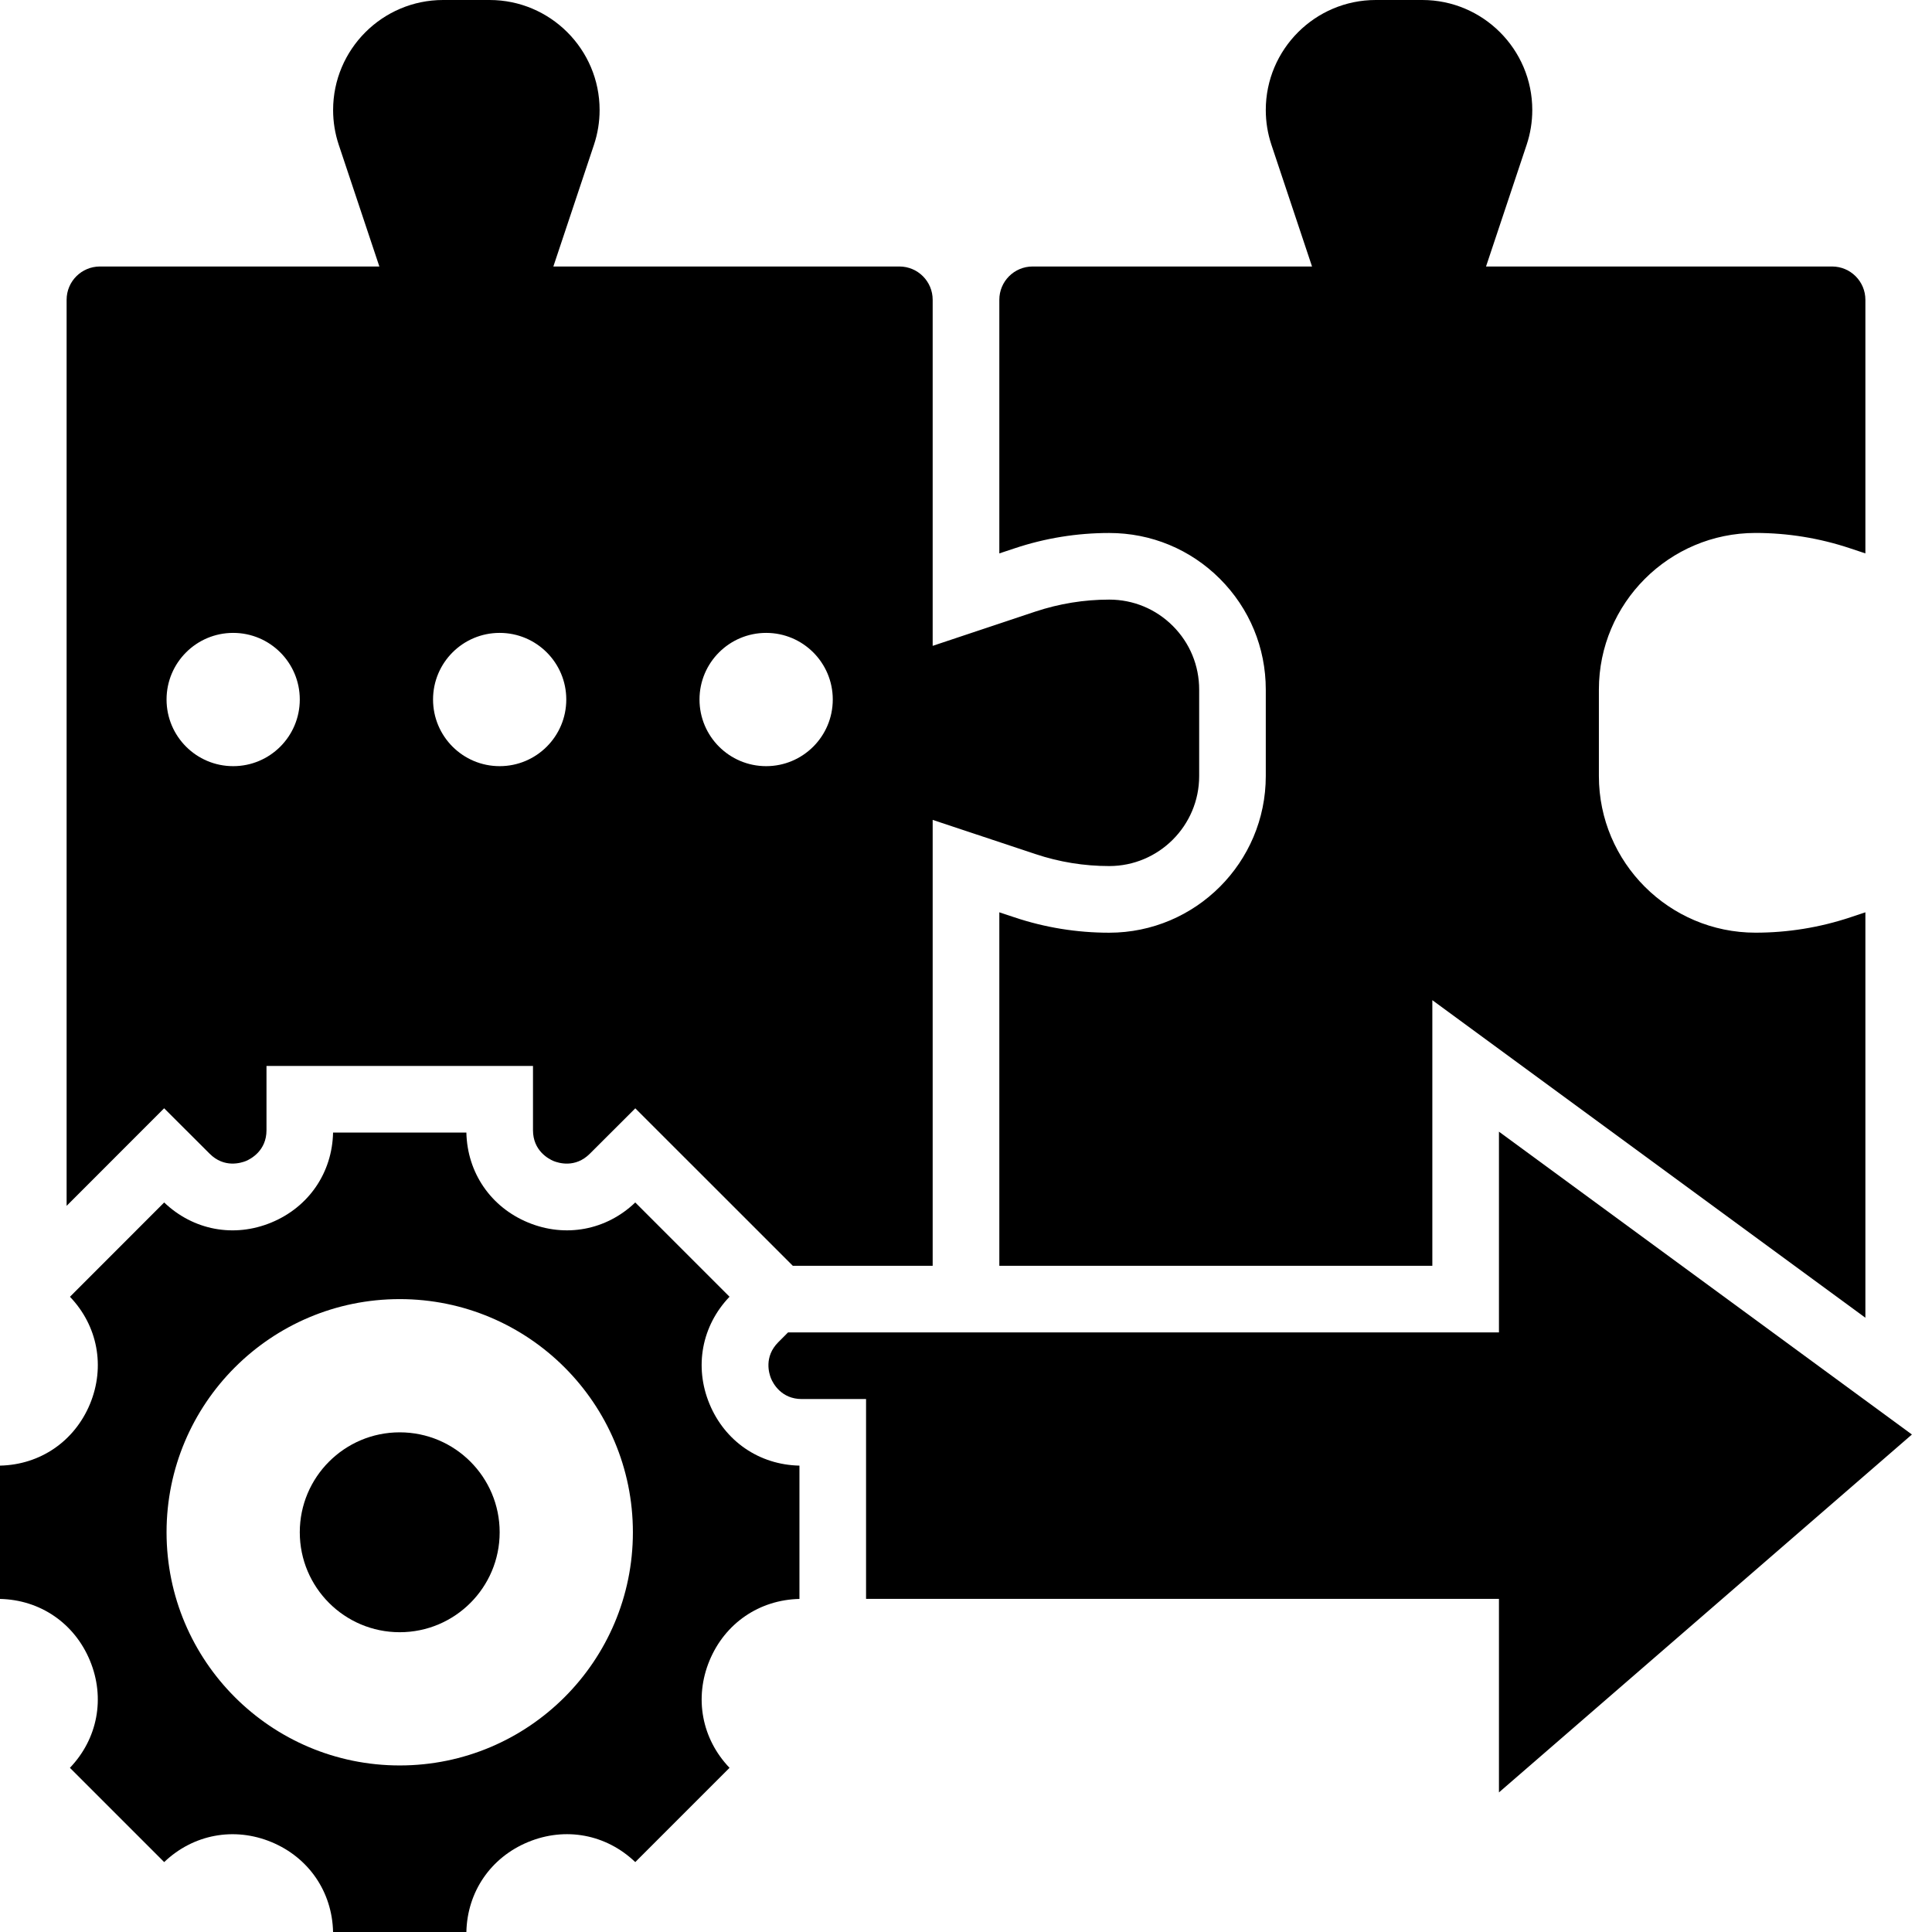
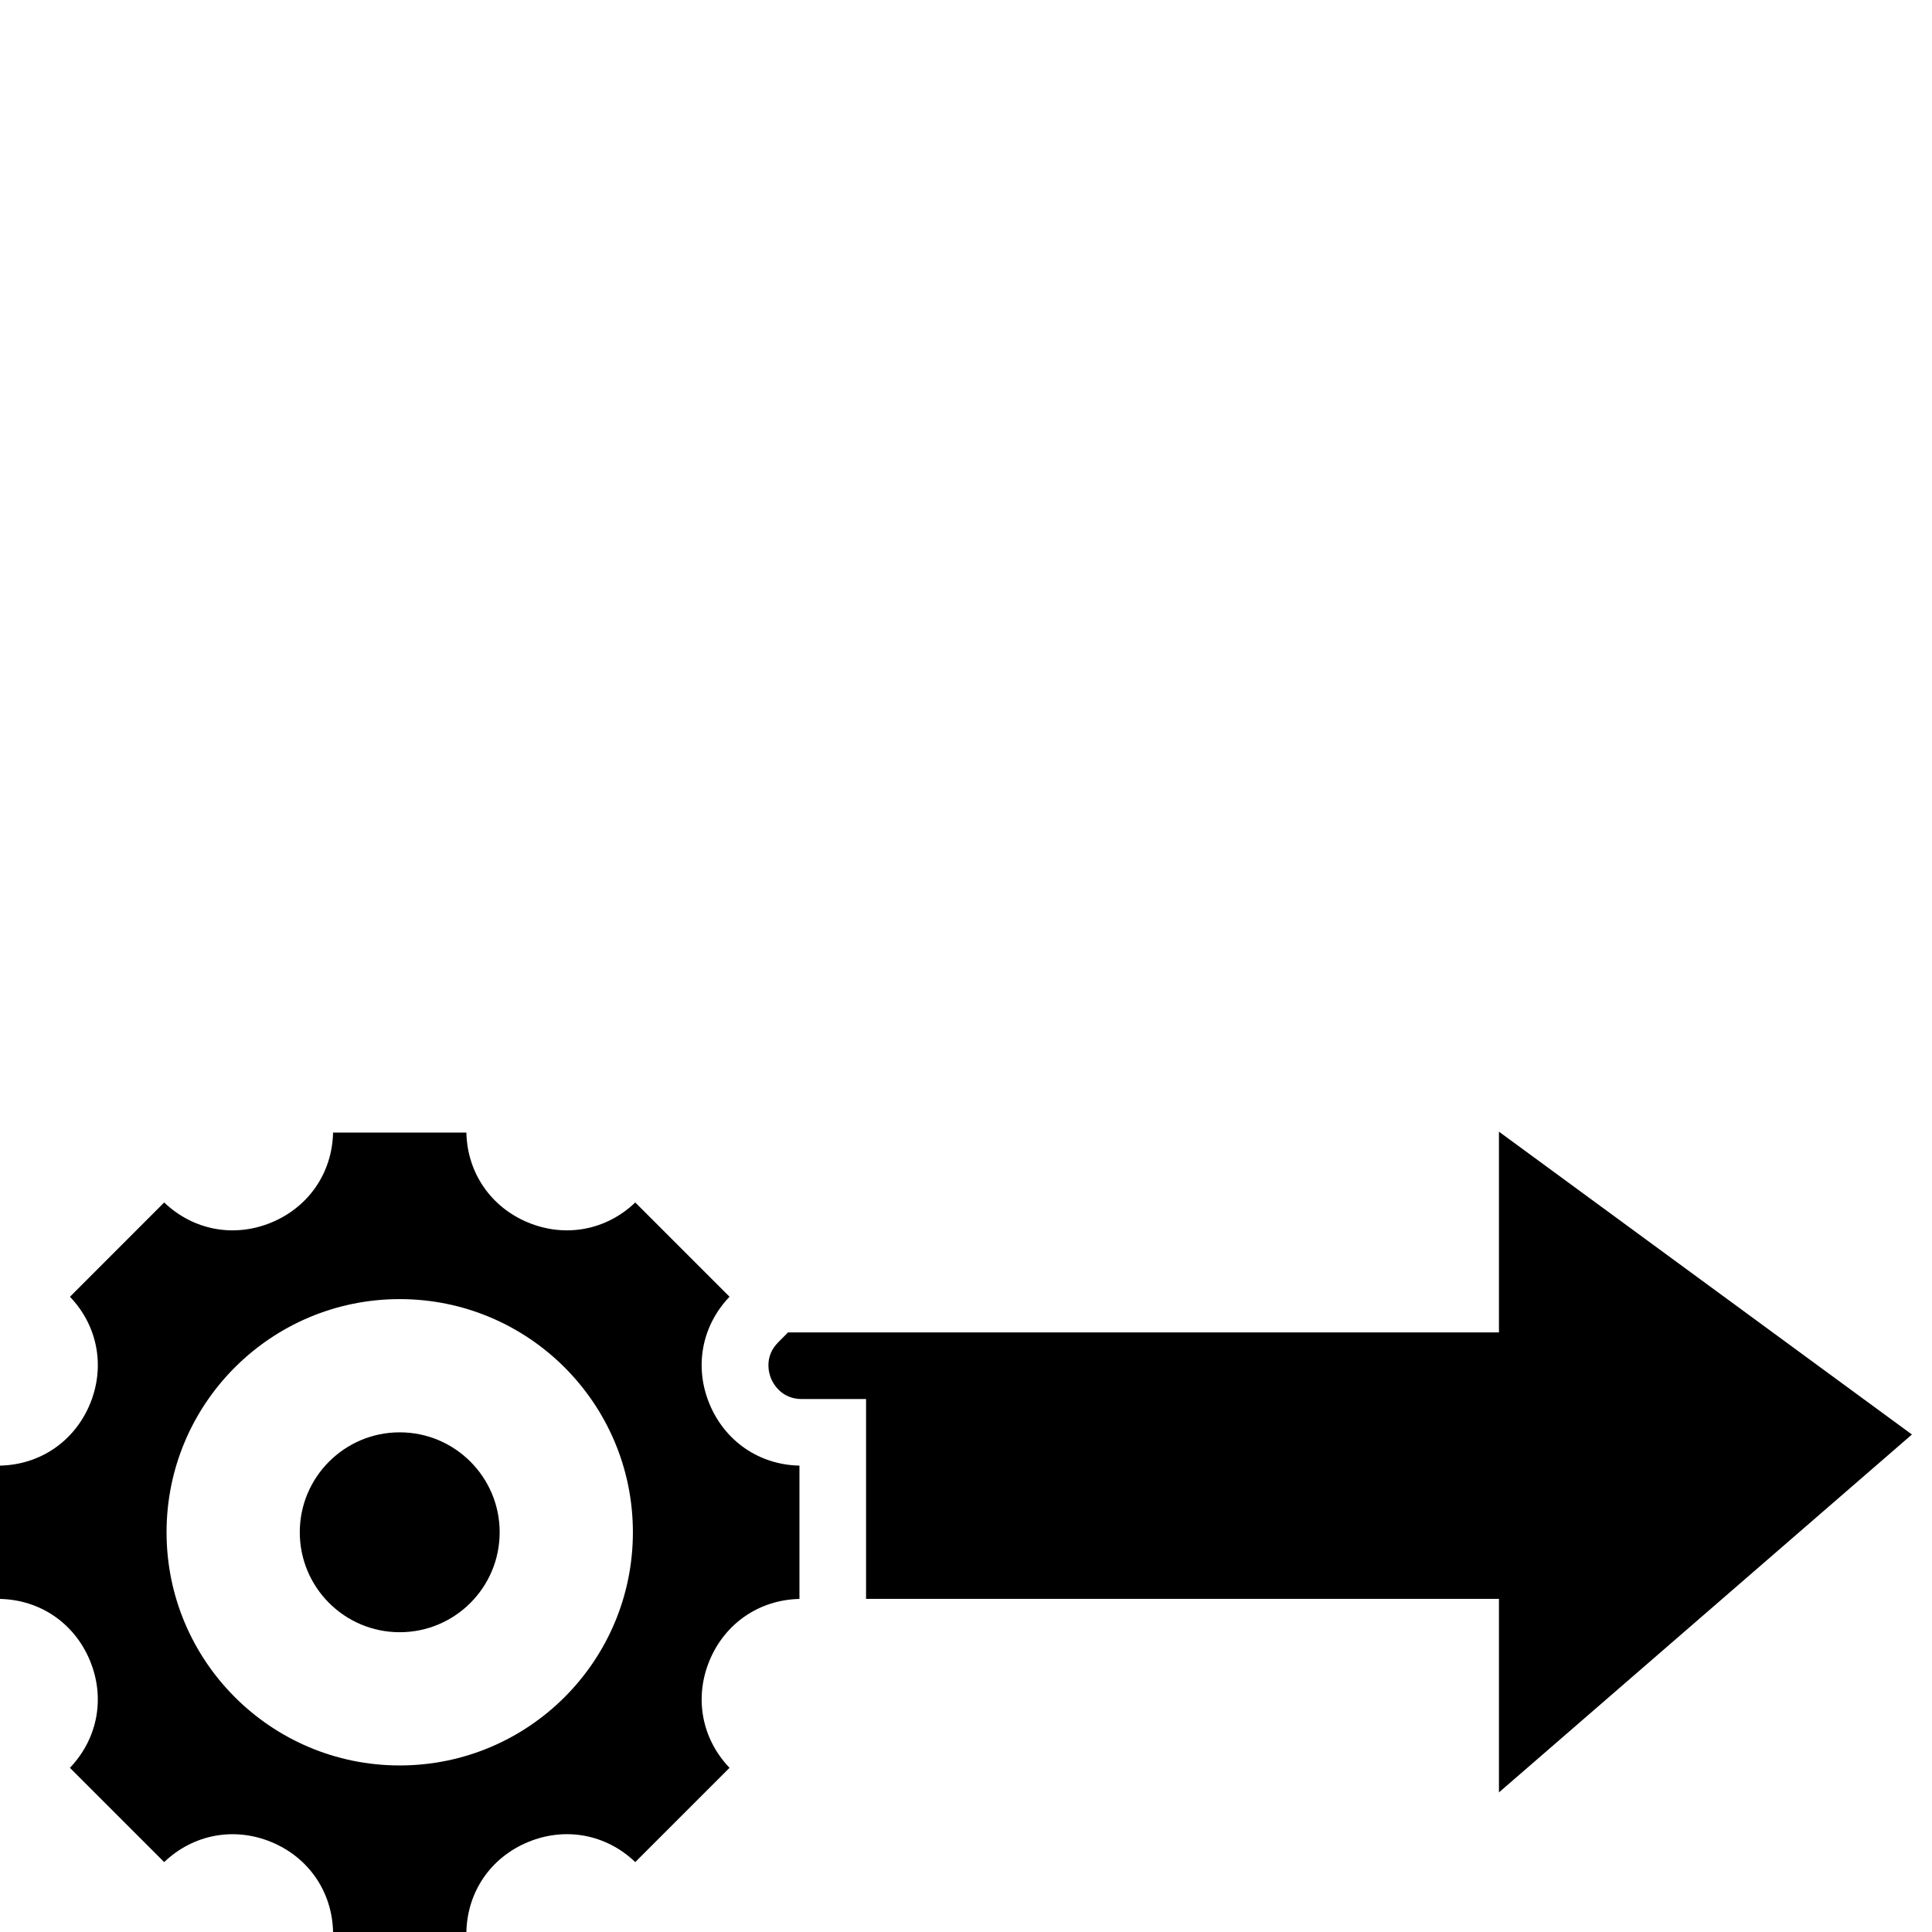
<svg xmlns="http://www.w3.org/2000/svg" width="48" height="48" viewBox="0 0 48 48" fill="none">
-   <path d="M27.557 13.242H27.559C28.597 13.242 29.575 13.646 30.309 14.381C31.043 15.116 31.448 16.093 31.448 17.133V19.282C31.448 21.427 29.704 23.172 27.558 23.173C26.755 23.173 25.962 23.045 25.201 22.79L24.828 22.666V31.448H35.586V24.849L46.345 32.739V22.666L45.97 22.791C45.209 23.044 44.417 23.172 43.615 23.172C41.47 23.172 39.724 21.427 39.724 19.282V17.132C39.724 14.987 41.47 13.241 43.615 13.241C44.418 13.241 45.211 13.37 45.972 13.625L46.345 13.749V7.448C46.345 6.991 45.974 6.621 45.517 6.621H36.92L37.929 3.597C38.022 3.318 38.069 3.027 38.069 2.733C38.069 1.226 36.843 0 35.336 0H34.181C32.674 0 31.448 1.226 31.448 2.734C31.448 3.027 31.495 3.318 31.588 3.597L32.597 6.621H25.655C25.198 6.621 24.828 6.991 24.828 7.448V13.749L25.202 13.625C25.963 13.37 26.755 13.242 27.557 13.242Z" fill="black" />
-   <path d="M5.208 28.663C5.572 29.028 5.989 28.892 6.11 28.845C6.229 28.794 6.621 28.592 6.621 28.079V26.483H13.242V28.079C13.242 28.592 13.633 28.794 13.752 28.845C13.872 28.893 14.29 29.028 14.654 28.664L15.784 27.536L19.697 31.448H23.172V20.37L25.725 21.219C26.317 21.417 26.934 21.517 27.558 21.517C28.79 21.517 29.793 20.514 29.793 19.282V17.133C29.793 16.535 29.561 15.974 29.139 15.552C28.716 15.129 28.155 14.897 27.559 14.897H27.557C26.934 14.897 26.317 14.998 25.725 15.194L23.172 16.046V7.448C23.172 6.991 22.802 6.621 22.345 6.621H13.748L14.757 3.597C14.85 3.318 14.897 3.027 14.897 2.733C14.897 1.226 13.671 0 12.164 0H11.009C9.502 0 8.276 1.226 8.276 2.734C8.276 3.027 8.323 3.318 8.416 3.597L9.425 6.621H2.483C2.026 6.621 1.655 6.991 1.655 7.448V29.959L4.078 27.535L5.208 28.663ZM19.035 15.724C19.949 15.724 20.69 16.465 20.69 17.379C20.69 18.294 19.949 19.035 19.035 19.035C18.12 19.035 17.379 18.294 17.379 17.379C17.379 16.465 18.12 15.724 19.035 15.724ZM12.414 15.724C13.328 15.724 14.069 16.465 14.069 17.379C14.069 18.294 13.328 19.035 12.414 19.035C11.499 19.035 10.759 18.294 10.759 17.379C10.759 16.465 11.499 15.724 12.414 15.724ZM5.793 15.724C6.708 15.724 7.448 16.465 7.448 17.379C7.448 18.294 6.708 19.035 5.793 19.035C4.879 19.035 4.138 18.294 4.138 17.379C4.138 16.465 4.879 15.724 5.793 15.724Z" fill="black" />
  <path d="M47.501 35.64L37.241 28.116V33.103H19.579L19.337 33.346C18.974 33.709 19.107 34.127 19.156 34.248C19.206 34.367 19.408 34.759 19.921 34.759H21.517V39.724H37.241V44.532L47.501 35.64Z" fill="black" />
  <path d="M17.627 34.88C17.243 33.953 17.435 32.938 18.125 32.217L15.783 29.875C15.064 30.564 14.049 30.757 13.12 30.373C12.192 29.989 11.609 29.136 11.587 28.138H8.275C8.254 29.136 7.671 29.989 6.742 30.373C5.814 30.757 4.801 30.565 4.079 29.875L1.738 32.218C2.428 32.939 2.619 33.954 2.236 34.881C1.851 35.809 0.998 36.392 0 36.413V39.725C0.998 39.746 1.851 40.329 2.235 41.258C2.619 42.185 2.427 43.2 1.737 43.921L4.079 46.263C4.8 45.574 5.815 45.382 6.742 45.765C7.67 46.149 8.253 47.002 8.275 48H11.587C11.609 47.002 12.191 46.149 13.12 45.765C14.048 45.381 15.061 45.572 15.783 46.263L18.125 43.921C17.435 43.2 17.244 42.185 17.627 41.258C18.011 40.33 18.864 39.747 19.862 39.725V36.413C18.864 36.392 18.011 35.809 17.627 34.88ZM9.931 43.862C6.732 43.862 4.138 41.268 4.138 38.069C4.138 34.87 6.732 32.276 9.931 32.276C13.13 32.276 15.724 34.87 15.724 38.069C15.724 41.268 13.13 43.862 9.931 43.862Z" fill="black" />
  <path d="M9.931 40.552C11.302 40.552 12.414 39.44 12.414 38.069C12.414 36.698 11.302 35.586 9.931 35.586C8.56 35.586 7.448 36.698 7.448 38.069C7.448 39.44 8.56 40.552 9.931 40.552Z" fill="black" />
</svg>